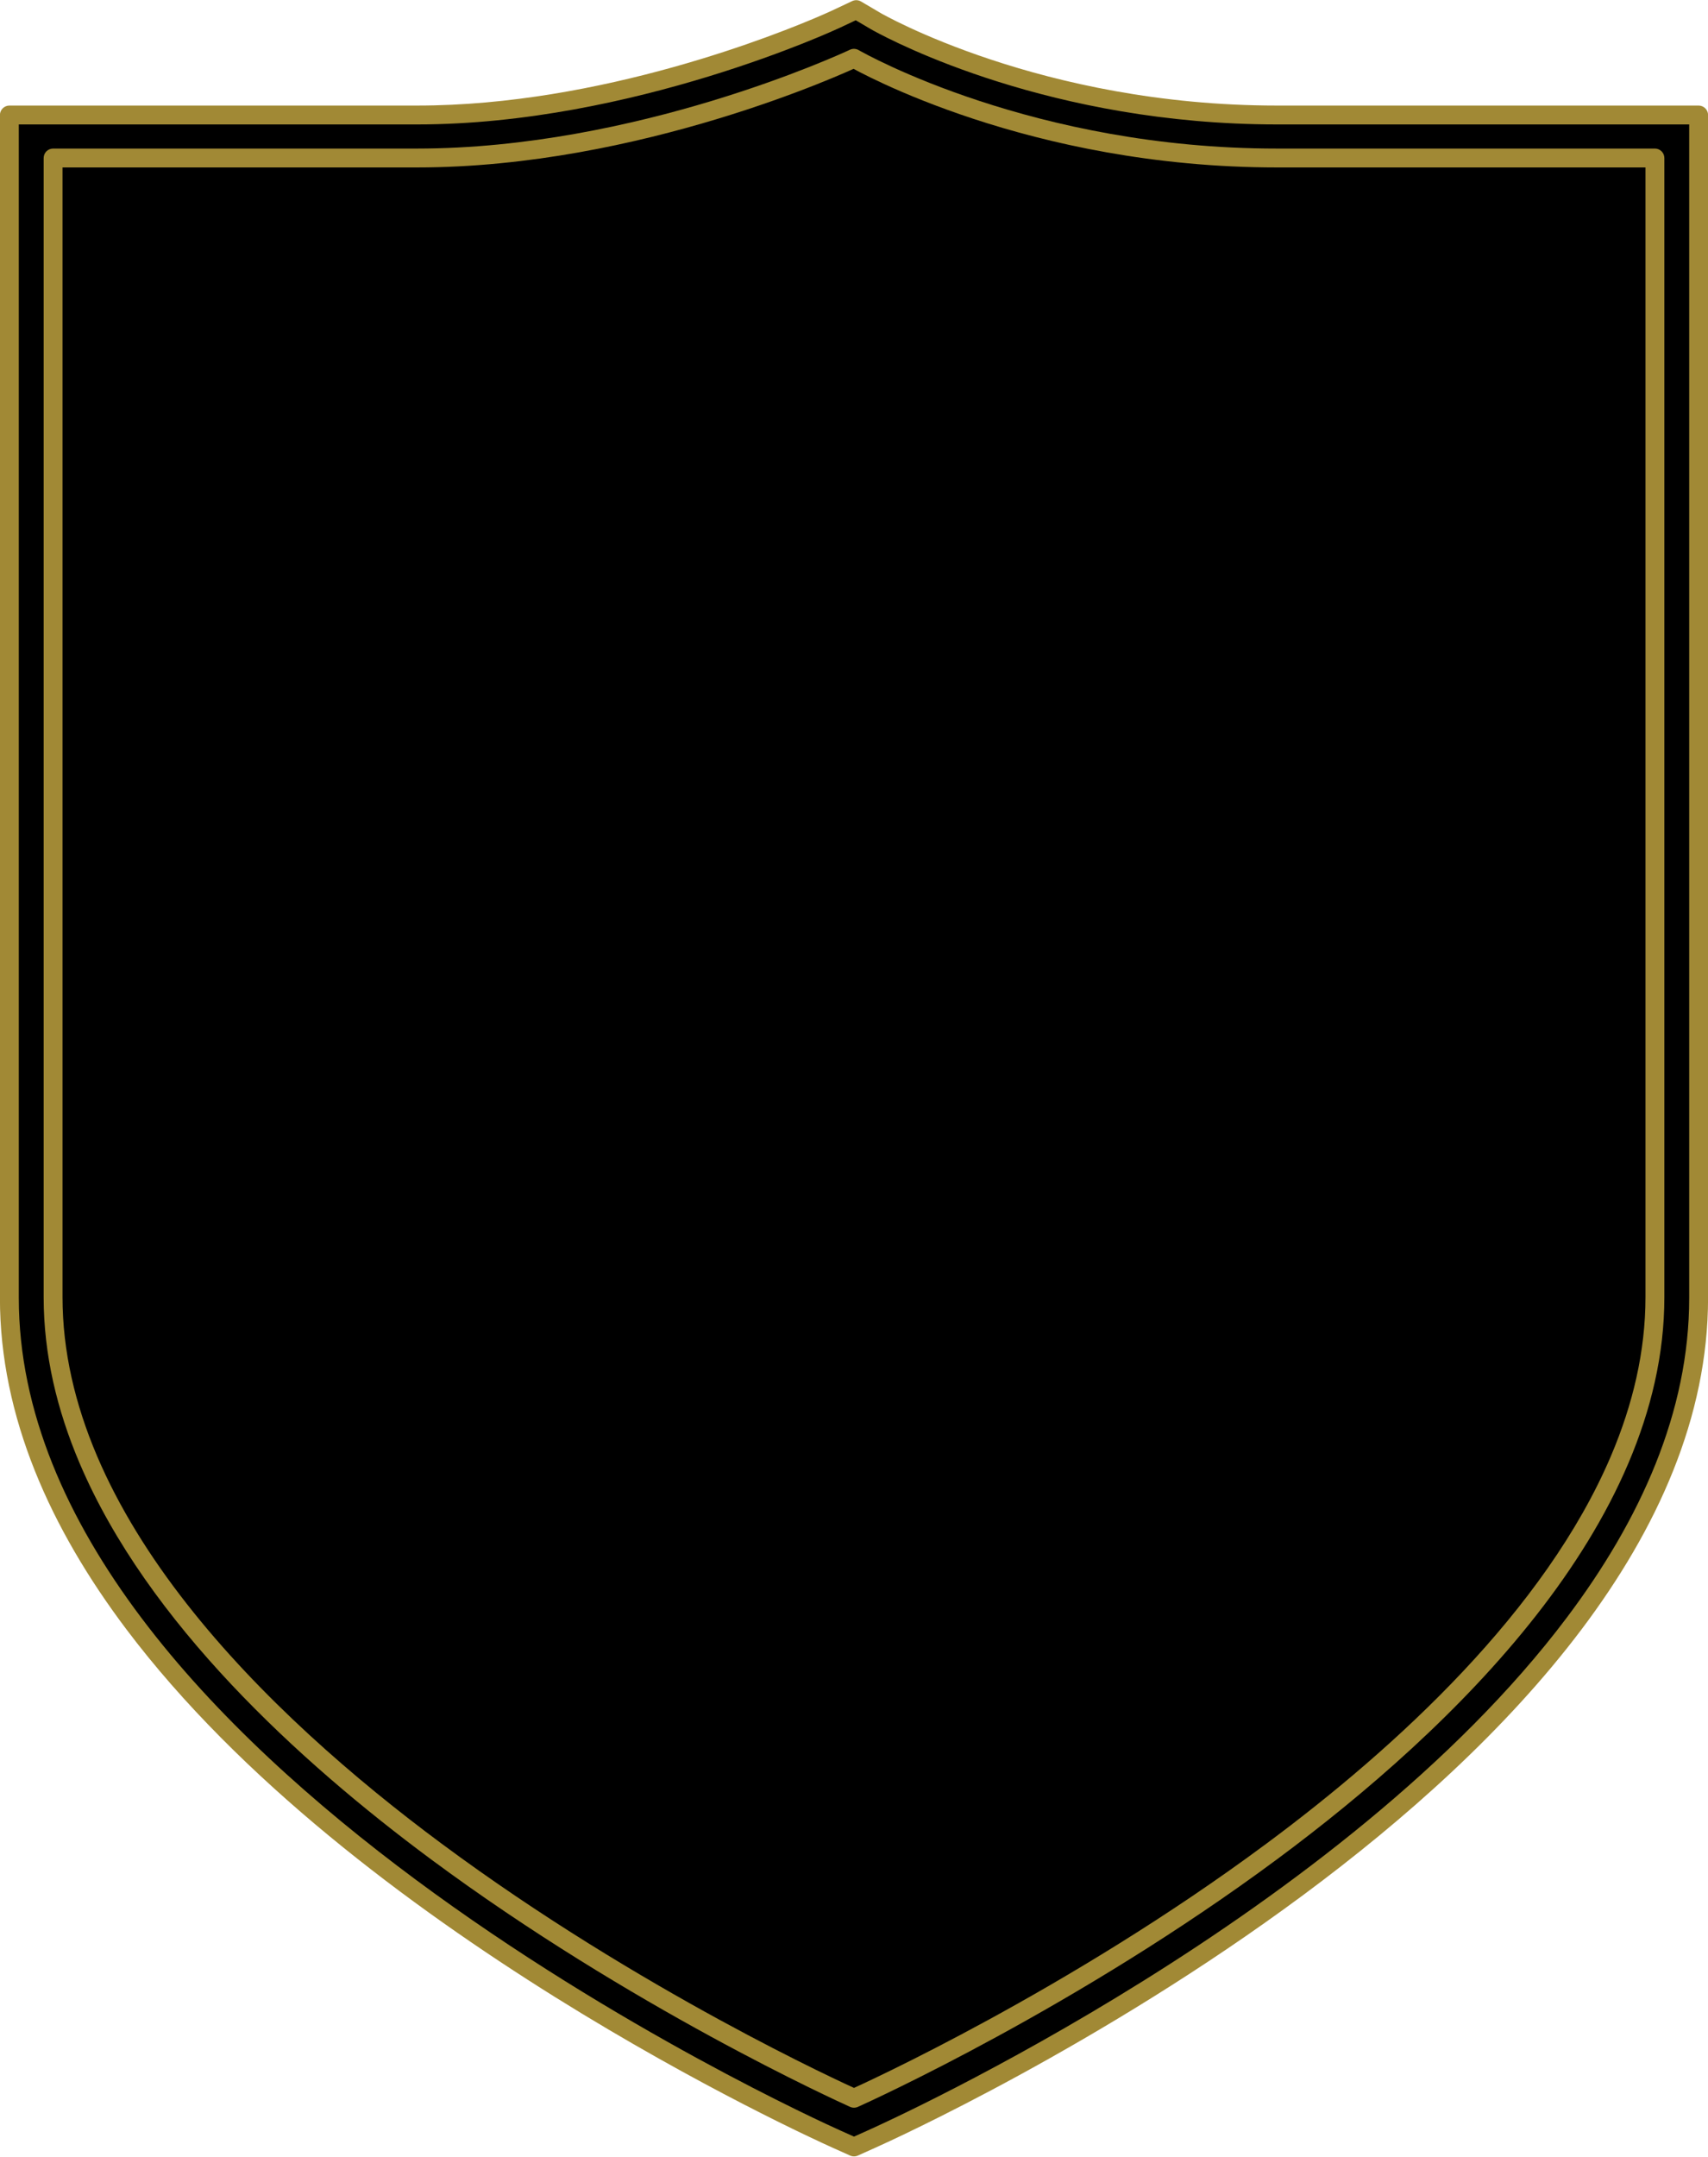
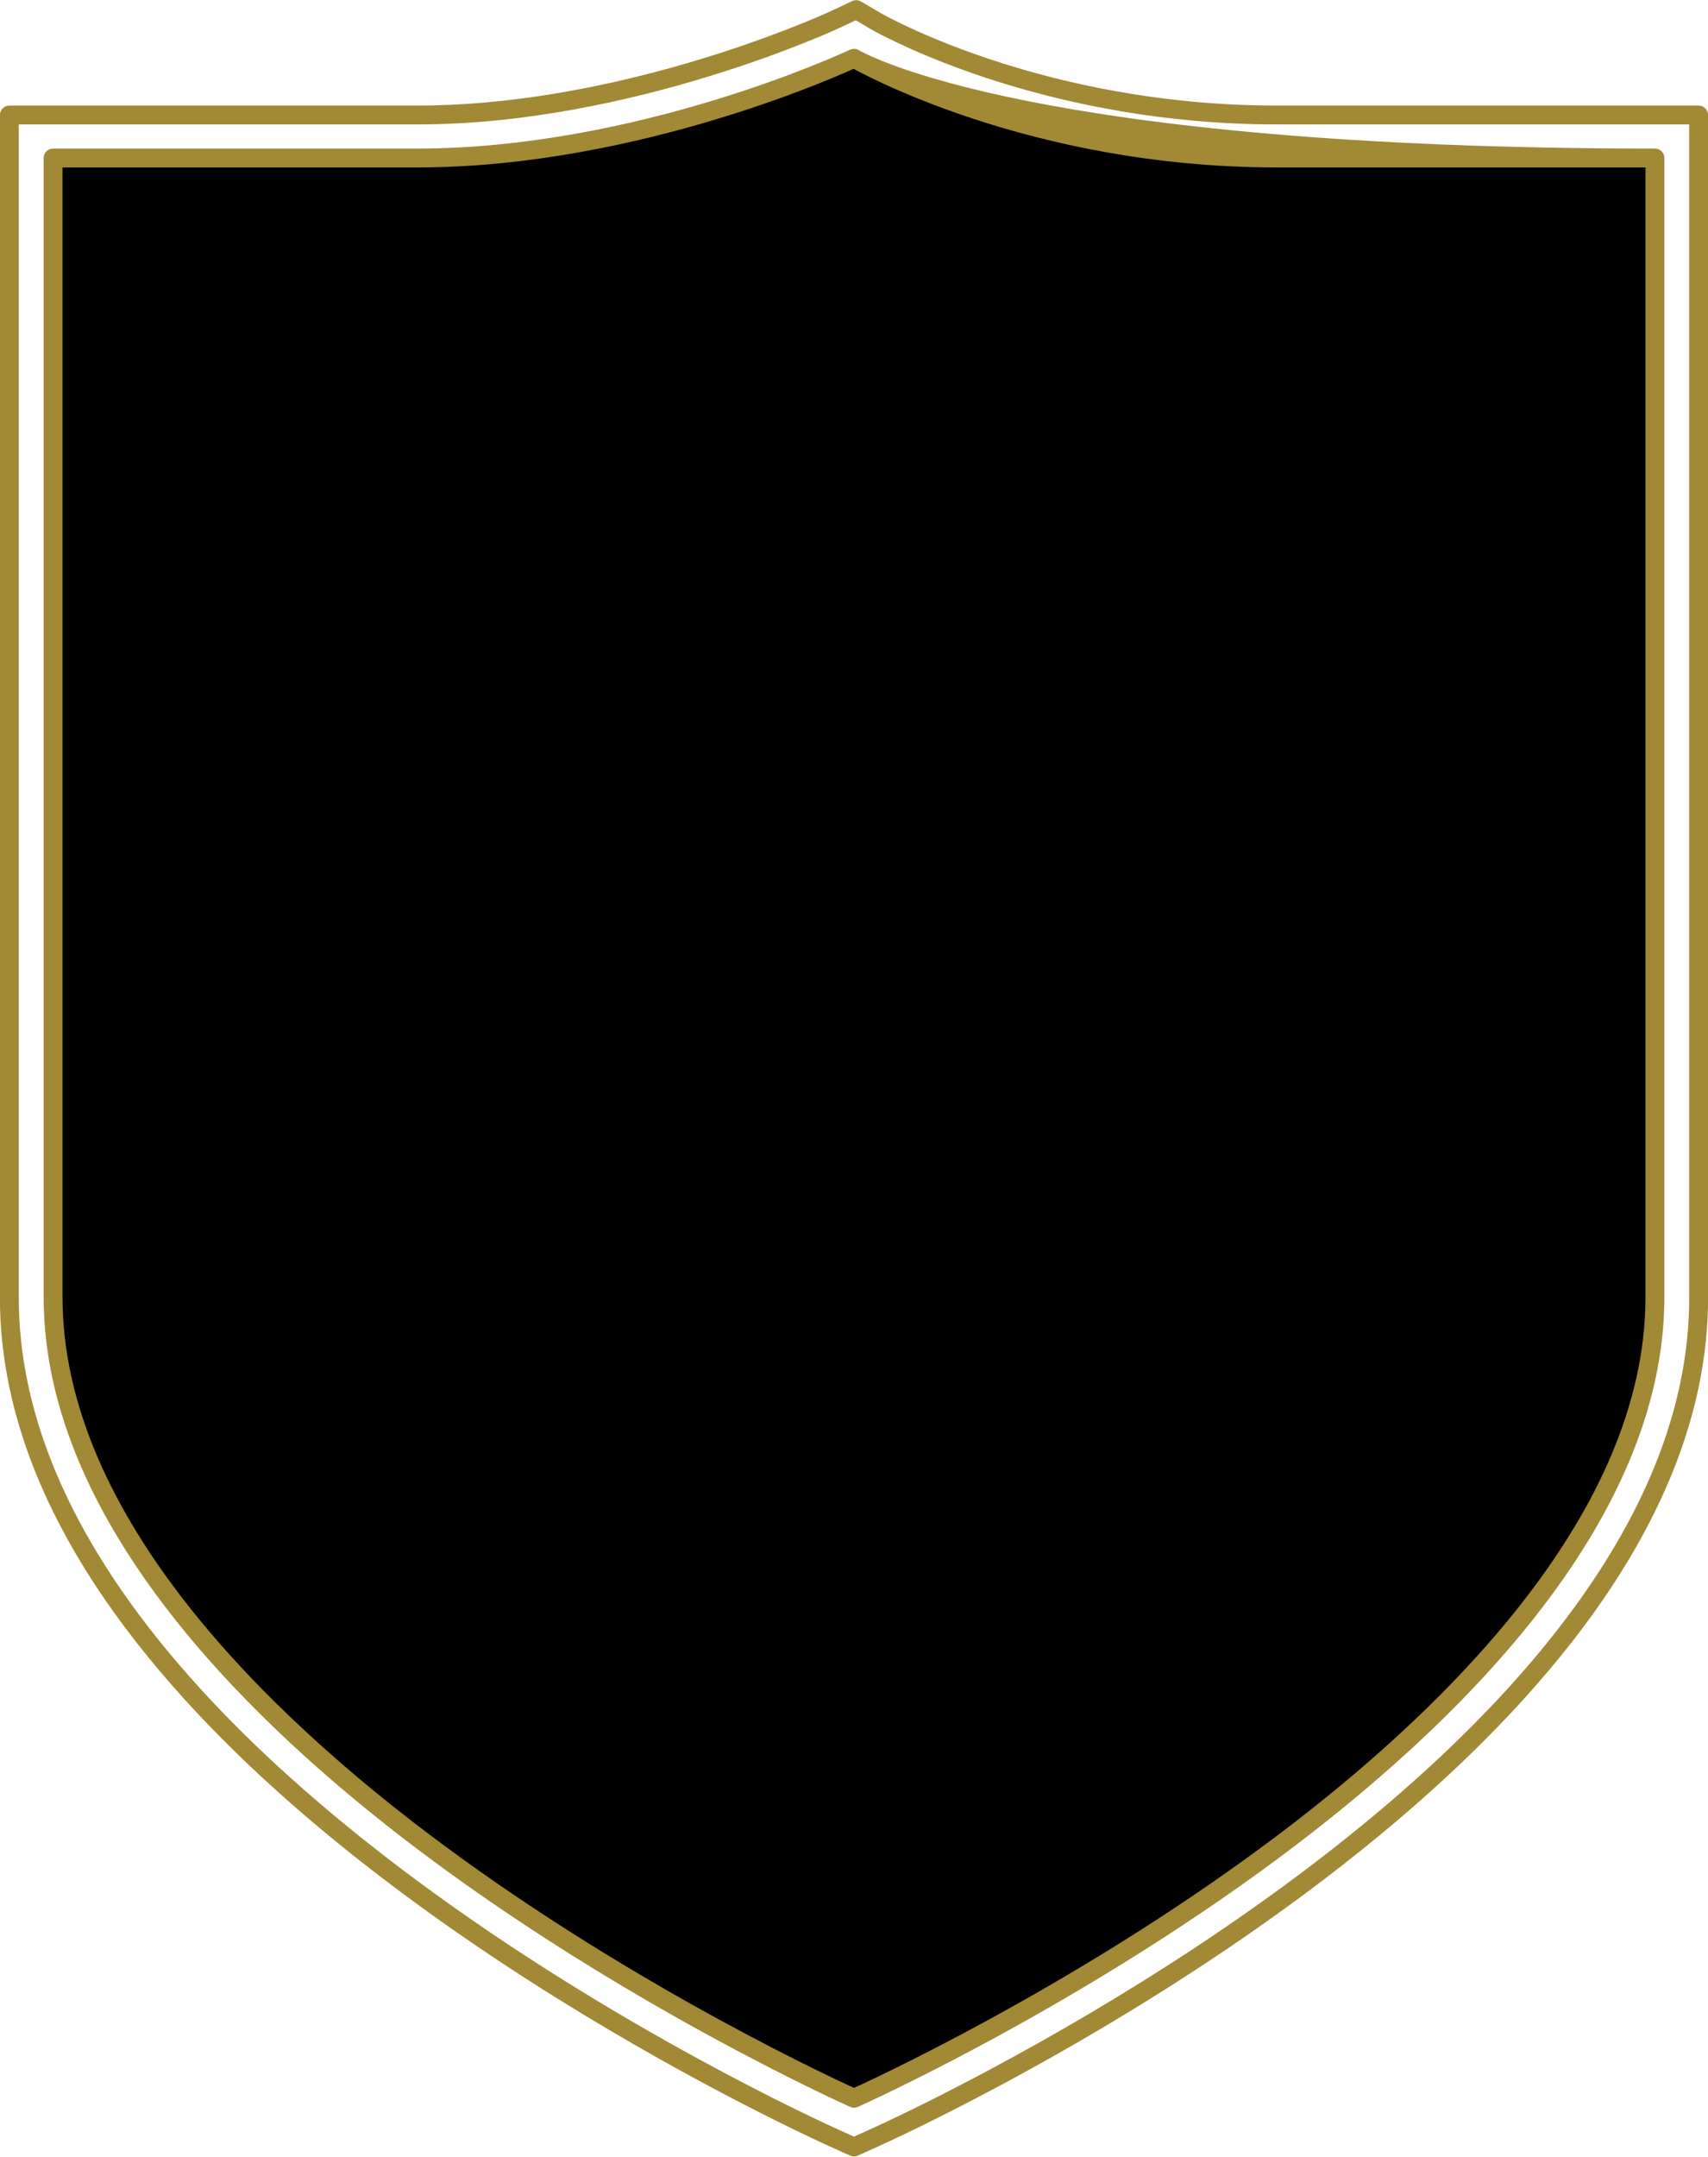
<svg xmlns="http://www.w3.org/2000/svg" fill="#000000" height="342.9" preserveAspectRatio="xMidYMid meet" version="1" viewBox="76.8 41.2 271.6 342.9" width="271.6" zoomAndPan="magnify">
  <g>
    <g id="change1_1">
-       <path d="M 216.07 44.562 L 212.957 42.727 L 209.691 44.266 C 209.367 44.418 177.047 59.48 143.133 59.48 L 78.289 59.48 L 78.289 247.512 C 78.289 321.488 204.445 378.82 209.816 381.223 L 212.602 382.473 L 215.387 381.223 C 220.758 378.82 346.91 321.488 346.91 247.512 L 346.91 59.48 L 279.848 59.48 C 241.969 59.48 216.312 44.703 216.07 44.562" fill="#000000" />
-     </g>
+       </g>
    <g id="change2_1">
      <path d="M 216.07 44.562 L 216.832 43.27 L 213.719 41.438 C 213.289 41.184 212.766 41.16 212.316 41.371 L 209.055 42.906 L 209.047 42.91 C 209.035 42.914 208.496 43.168 207.531 43.586 C 200.766 46.539 172.426 57.992 143.133 57.98 L 78.289 57.98 C 77.895 57.98 77.508 58.141 77.23 58.422 C 76.949 58.699 76.789 59.086 76.789 59.48 L 76.789 247.512 C 76.793 266.445 84.855 284.199 96.887 300.176 C 114.949 324.145 142 344.246 165.047 358.637 C 188.094 373.02 207.145 381.668 209.203 382.594 L 211.984 383.84 C 212.375 384.016 212.82 384.016 213.215 383.84 L 216 382.59 C 218.742 381.363 251.695 366.398 284.055 342.41 C 300.234 330.414 316.273 316.16 328.312 300.176 C 340.344 284.199 348.406 266.445 348.41 247.512 L 348.41 59.48 C 348.41 59.082 348.254 58.703 347.973 58.422 C 347.688 58.137 347.312 57.98 346.91 57.98 L 279.848 57.98 C 261.102 57.98 245.375 54.324 234.316 50.652 C 228.785 48.816 224.426 46.977 221.441 45.594 C 219.949 44.902 218.801 44.324 218.02 43.914 C 217.633 43.711 217.336 43.551 217.133 43.441 C 217.035 43.387 216.957 43.344 216.906 43.312 L 216.848 43.281 L 216.832 43.27 L 215.309 45.855 C 215.352 45.879 215.461 45.945 215.688 46.066 C 218.98 47.879 243.965 60.977 279.848 60.98 L 345.41 60.98 L 345.41 247.512 C 345.414 265.566 337.707 282.719 325.914 298.371 C 308.246 321.848 281.445 341.82 258.566 356.094 C 235.688 370.371 216.742 378.973 214.773 379.852 L 212.598 380.828 L 210.43 379.855 C 207.801 378.68 174.992 363.773 142.934 340.004 C 126.902 328.117 111.066 314.02 99.285 298.371 C 87.496 282.719 79.789 265.566 79.789 247.512 L 79.789 60.98 L 143.133 60.98 C 160.312 60.98 176.992 57.176 189.449 53.363 C 195.676 51.457 200.84 49.547 204.48 48.102 C 206.297 47.379 207.734 46.77 208.73 46.336 C 209.727 45.902 210.27 45.652 210.34 45.617 L 210.332 45.621 L 212.879 44.422 L 215.309 45.855 L 216.07 44.562" fill="#a18935" />
    </g>
    <g id="change1_2">
      <path d="M 212.594 50.465 C 210.953 51.23 178.223 66.316 143.133 66.316 L 85.242 66.316 L 85.242 247.395 C 85.242 282.879 118.383 314.895 146.18 335.504 C 177.816 358.961 210.559 373.816 212.602 374.734 C 214.707 373.789 247.422 358.934 279.02 335.504 C 306.82 314.895 339.961 282.879 339.961 247.395 L 339.961 66.316 L 279.848 66.316 C 240.773 66.316 213.812 51.164 212.594 50.465" fill="#000000" />
    </g>
    <g id="change2_2">
-       <path d="M 212.594 50.465 L 211.957 49.105 C 211.188 49.469 202.652 53.402 189.973 57.242 C 177.293 61.082 160.461 64.816 143.133 64.816 L 85.242 64.816 C 84.848 64.816 84.461 64.977 84.18 65.254 C 83.902 65.535 83.742 65.922 83.742 66.316 L 83.742 247.395 C 83.742 256.5 85.867 265.355 89.473 273.82 C 94.887 286.516 103.609 298.344 113.59 308.953 C 123.57 319.559 134.809 328.941 145.285 336.711 C 177.078 360.277 209.887 375.156 211.984 376.102 C 212.375 376.277 212.824 376.277 213.215 376.102 C 215.379 375.129 248.16 360.246 279.914 336.711 C 293.883 326.352 309.211 313.125 321.098 297.949 C 327.039 290.363 332.121 282.285 335.727 273.82 C 339.332 265.355 341.461 256.5 341.461 247.395 L 341.461 66.316 C 341.461 65.922 341.301 65.535 341.02 65.254 C 340.738 64.977 340.355 64.816 339.961 64.816 L 279.848 64.816 C 241.168 64.824 214.418 49.789 213.336 49.164 C 212.914 48.922 212.395 48.898 211.957 49.105 L 212.594 50.465 L 211.848 51.766 C 213.207 52.539 240.383 67.809 279.848 67.816 L 338.457 67.816 L 338.457 247.395 C 338.457 256.027 336.441 264.48 332.965 272.645 C 327.754 284.887 319.242 296.469 309.426 306.895 C 299.613 317.328 288.5 326.609 278.129 334.297 C 246.68 357.621 214.035 372.449 211.984 373.367 L 212.602 374.734 L 213.215 373.367 C 211.23 372.477 178.559 357.648 147.074 334.297 C 133.242 324.047 118.102 310.961 106.469 296.102 C 100.648 288.676 95.711 280.805 92.234 272.645 C 88.758 264.48 86.742 256.027 86.742 247.395 L 86.742 67.816 L 143.133 67.816 C 160.891 67.812 177.973 64.008 190.84 60.113 C 203.707 56.219 212.359 52.23 213.227 51.824 L 212.594 50.465 L 211.848 51.766 L 212.594 50.465" fill="#a18935" />
+       <path d="M 212.594 50.465 L 211.957 49.105 C 211.188 49.469 202.652 53.402 189.973 57.242 C 177.293 61.082 160.461 64.816 143.133 64.816 L 85.242 64.816 C 84.848 64.816 84.461 64.977 84.18 65.254 C 83.902 65.535 83.742 65.922 83.742 66.316 L 83.742 247.395 C 83.742 256.5 85.867 265.355 89.473 273.82 C 94.887 286.516 103.609 298.344 113.59 308.953 C 123.57 319.559 134.809 328.941 145.285 336.711 C 177.078 360.277 209.887 375.156 211.984 376.102 C 212.375 376.277 212.824 376.277 213.215 376.102 C 215.379 375.129 248.16 360.246 279.914 336.711 C 293.883 326.352 309.211 313.125 321.098 297.949 C 327.039 290.363 332.121 282.285 335.727 273.82 C 339.332 265.355 341.461 256.5 341.461 247.395 L 341.461 66.316 C 341.461 65.922 341.301 65.535 341.02 65.254 C 340.738 64.977 340.355 64.816 339.961 64.816 C 241.168 64.824 214.418 49.789 213.336 49.164 C 212.914 48.922 212.395 48.898 211.957 49.105 L 212.594 50.465 L 211.848 51.766 C 213.207 52.539 240.383 67.809 279.848 67.816 L 338.457 67.816 L 338.457 247.395 C 338.457 256.027 336.441 264.48 332.965 272.645 C 327.754 284.887 319.242 296.469 309.426 306.895 C 299.613 317.328 288.5 326.609 278.129 334.297 C 246.68 357.621 214.035 372.449 211.984 373.367 L 212.602 374.734 L 213.215 373.367 C 211.23 372.477 178.559 357.648 147.074 334.297 C 133.242 324.047 118.102 310.961 106.469 296.102 C 100.648 288.676 95.711 280.805 92.234 272.645 C 88.758 264.48 86.742 256.027 86.742 247.395 L 86.742 67.816 L 143.133 67.816 C 160.891 67.812 177.973 64.008 190.84 60.113 C 203.707 56.219 212.359 52.23 213.227 51.824 L 212.594 50.465 L 211.848 51.766 L 212.594 50.465" fill="#a18935" />
    </g>
  </g>
</svg>